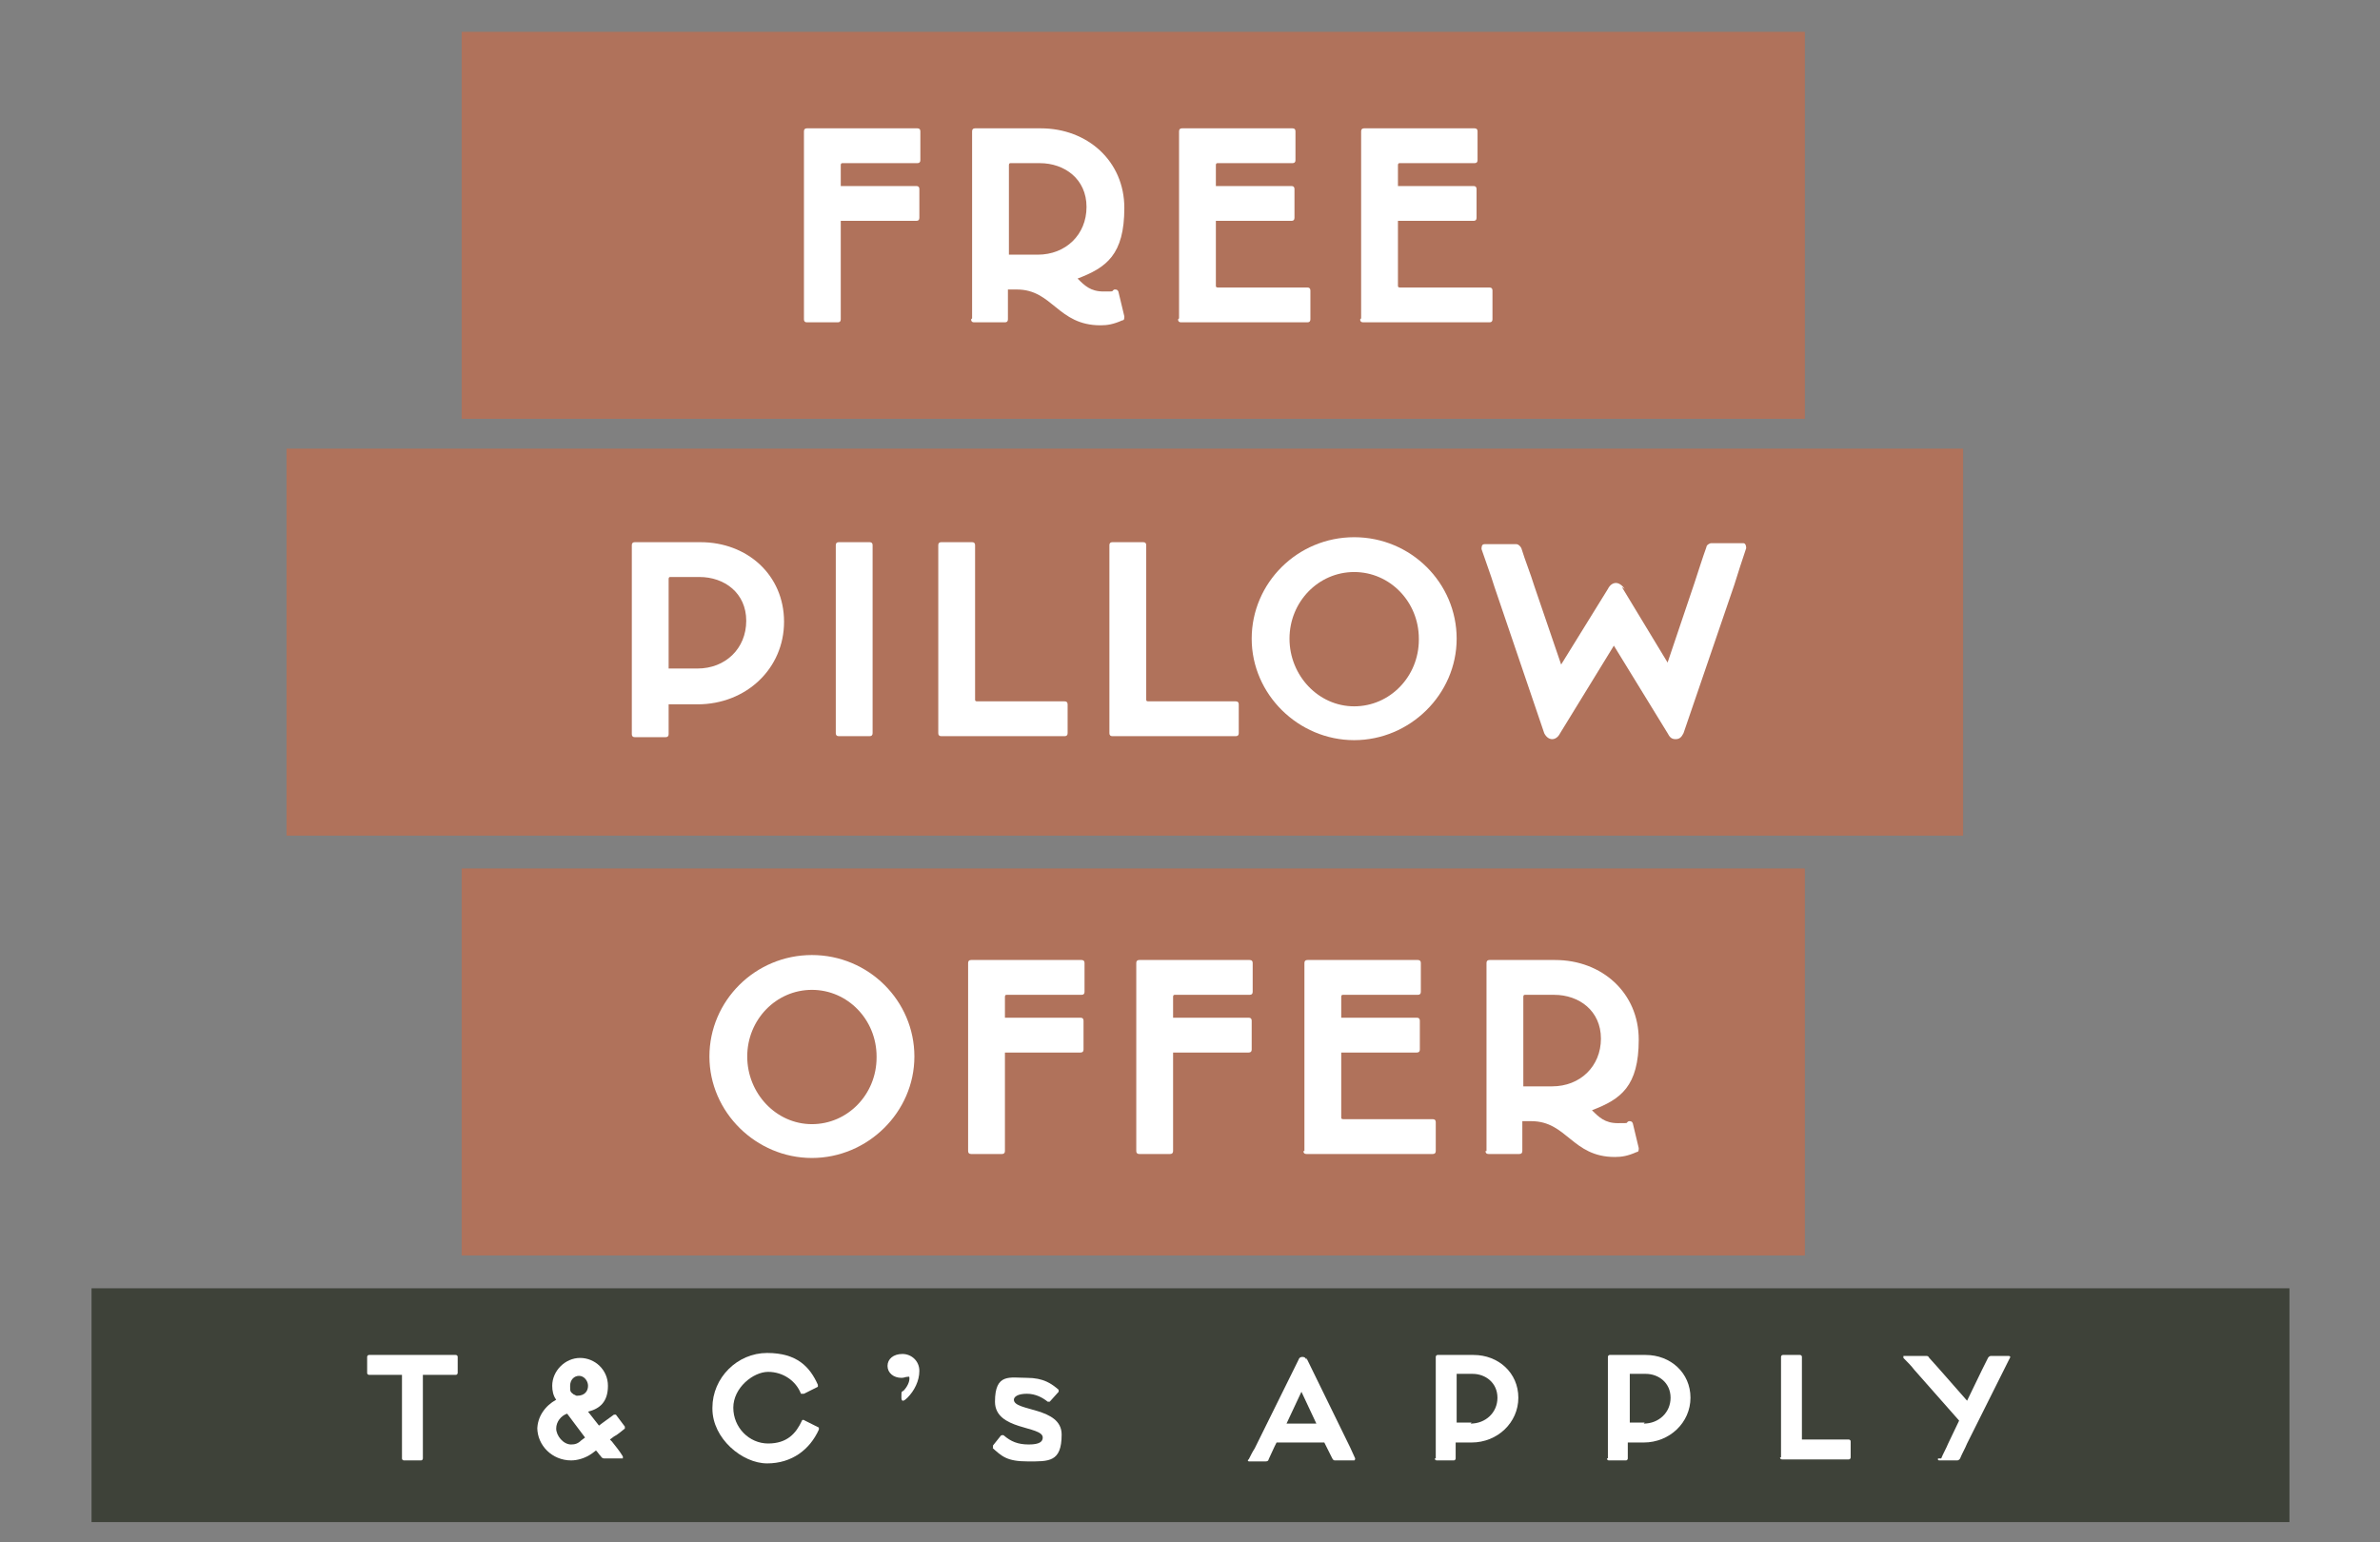
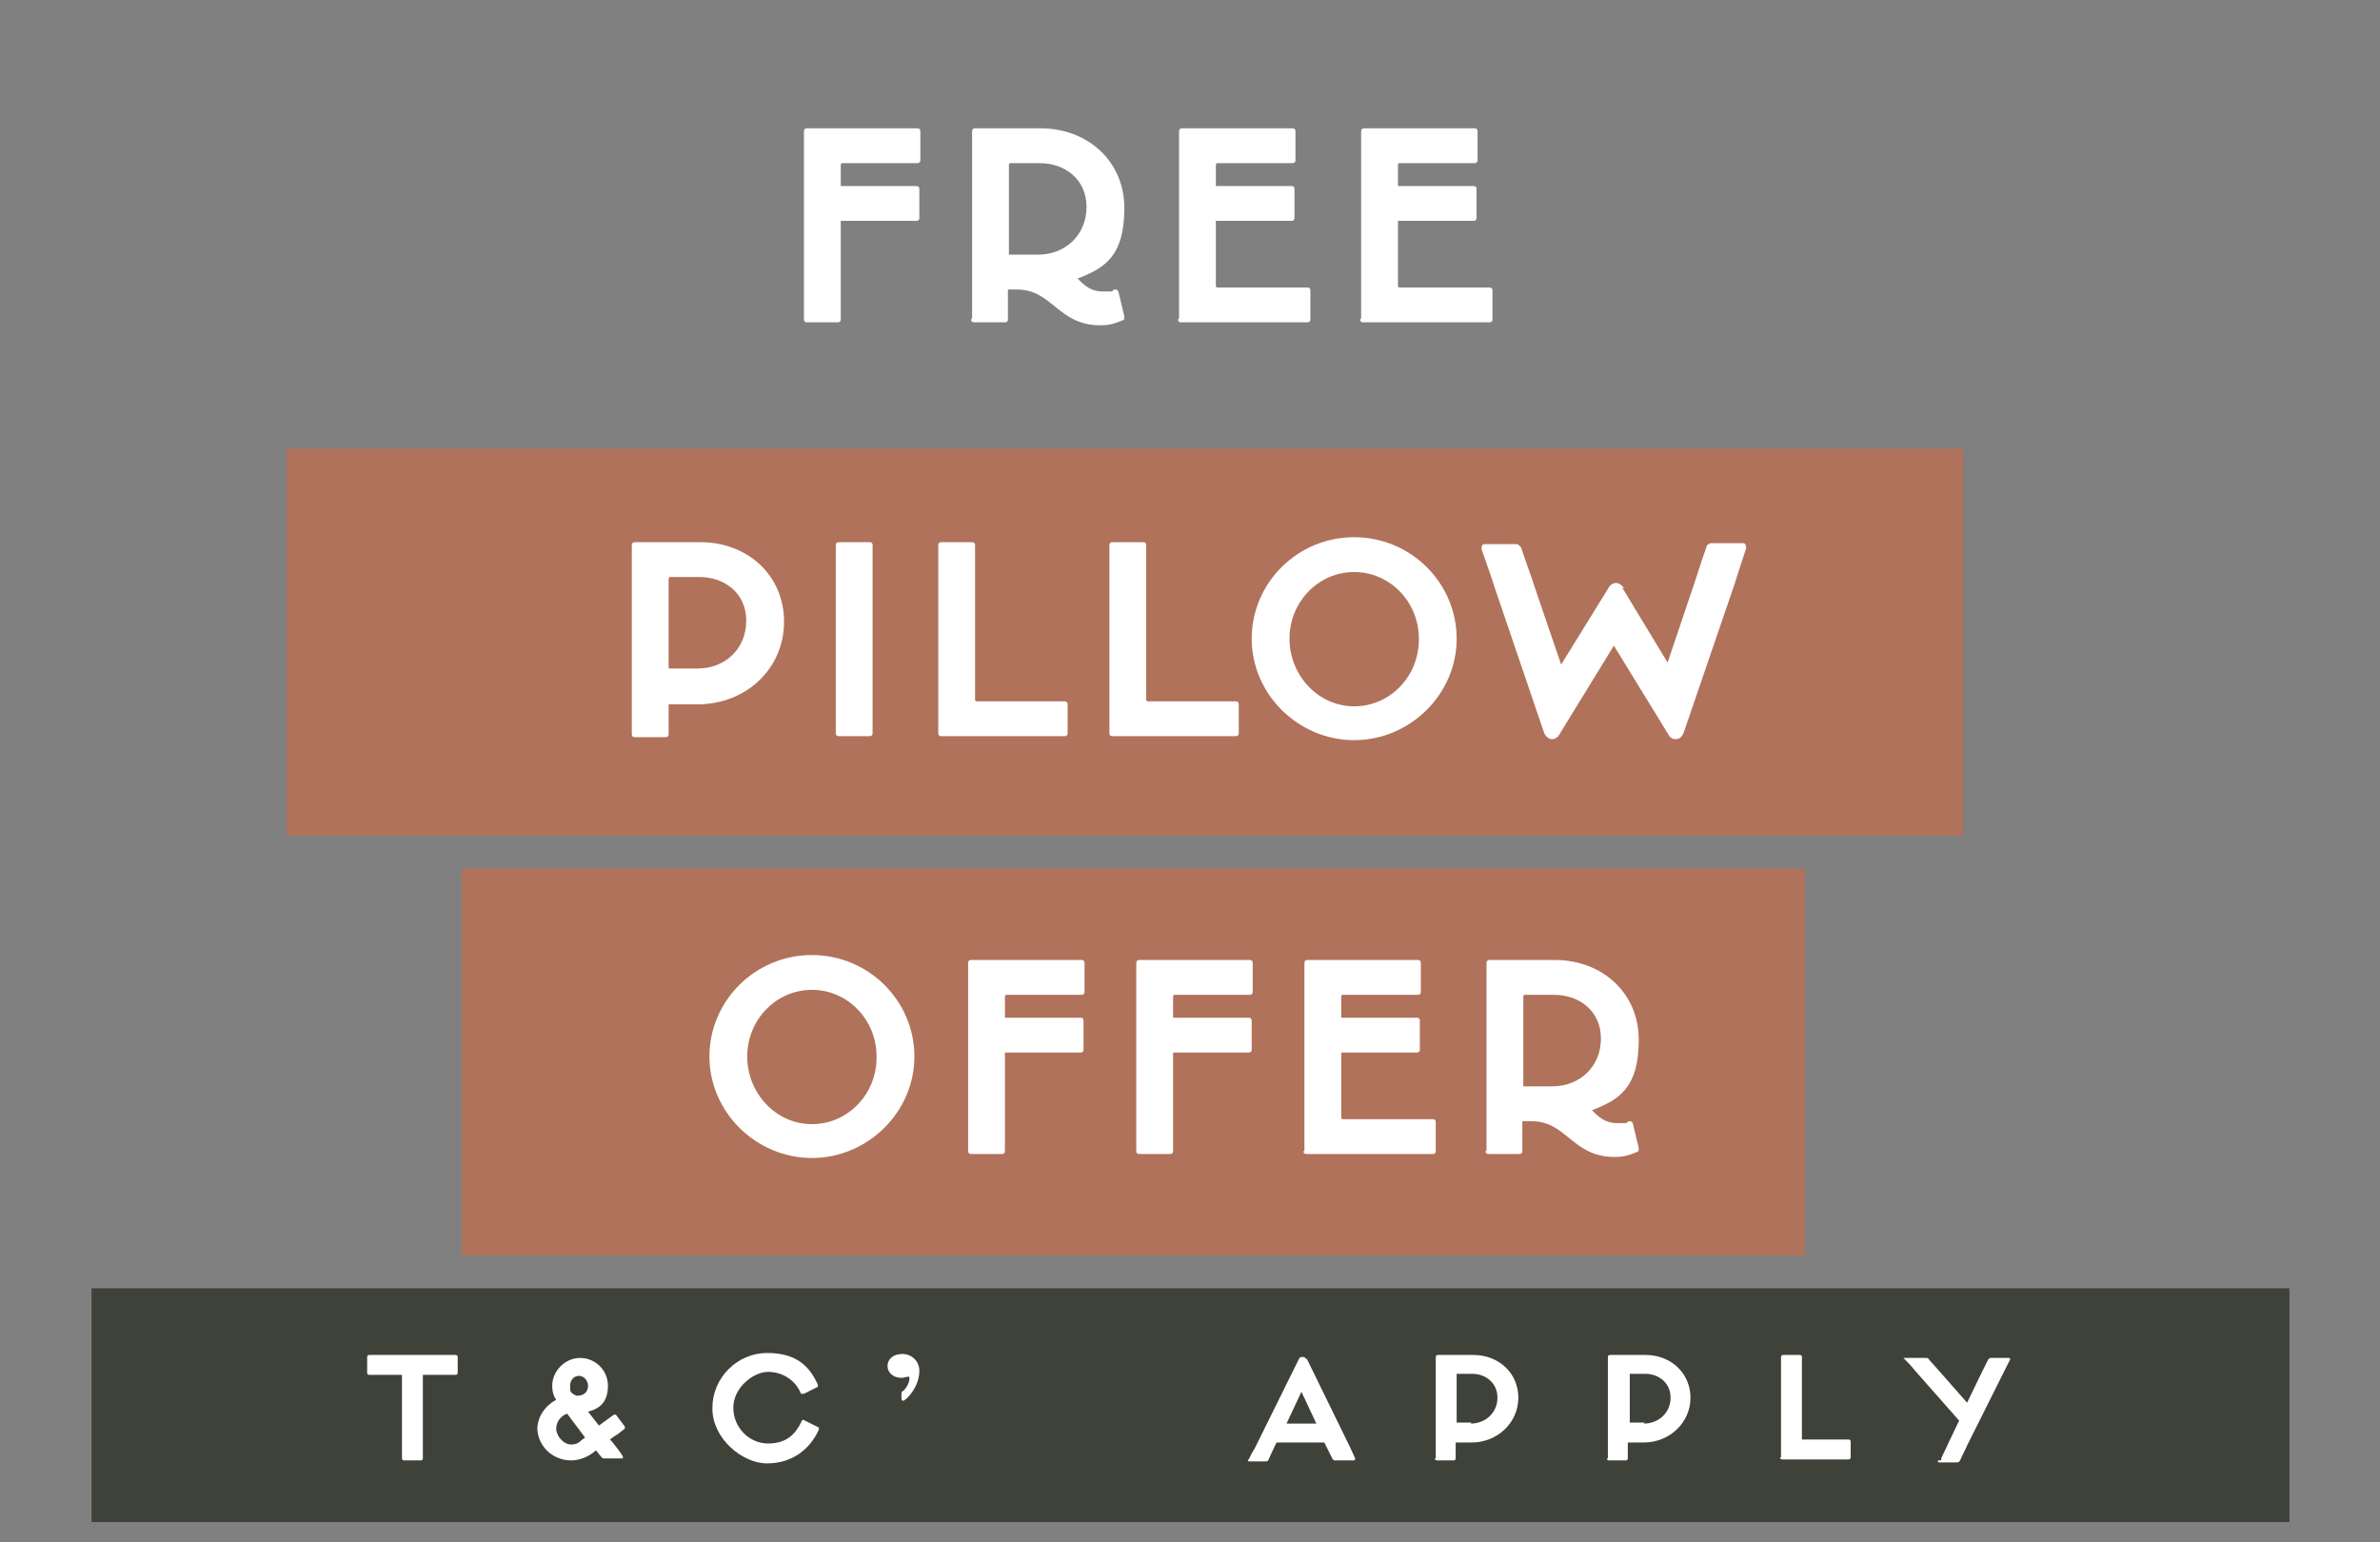
<svg xmlns="http://www.w3.org/2000/svg" id="Layer_1" version="1.1" viewBox="0 0 239.2 155">
  <rect x="0" y="0" width="239.2" height="155" fill="#808080" stroke="none" />
  <defs>
    <style>
      .st0 {
        fill: #fff;
      }

      .st1 {
        fill: #2e3327;
      }

      .st1, .st2 {
        isolation: isolate;
        opacity: .8;
      }

      .st2 {
        fill: #bc6e52;
      }
    </style>
  </defs>
  <rect class="st1" x="9.2" y="129.5" width="220.9" height="23.5" />
  <g>
    <path class="st0" d="M40.4,146.6v-8.4h-3.3s-.2,0-.2-.2v-1.6s0-.2.2-.2h8.7s.2,0,.2.2v1.6s0,.2-.2.2h-3.3v8.4s0,.2-.2.2h-1.7s-.2,0-.2-.2Z" />
    <path class="st0" d="M54,143.7c0-1.3.8-2.4,1.9-3-.3-.4-.4-.9-.4-1.4,0-1.5,1.3-2.8,2.8-2.8s2.8,1.2,2.8,2.8-.8,2.3-2,2.6l1.1,1.4.4-.3c.4-.3.7-.5,1.1-.8h.2l.9,1.2v.2c-.4.3-.7.6-1.1.8l-.4.3.2.2c.4.5.8,1,1.1,1.5,0,0,0,.2,0,.2h-1.9c0,0-.2,0-.3-.2-.2-.2-.3-.4-.5-.6l-.4.3c-.7.5-1.5.7-2.1.7-1.9,0-3.4-1.5-3.4-3.3v.2ZM57.4,145.2c.4,0,.7-.1,1-.4l.4-.3-1.8-2.4c-.6.2-1.1.8-1.1,1.5s.7,1.6,1.5,1.6h0ZM57.8,140.2h0c0,.1.2.1.2.1.8,0,1.1-.5,1.1-1s-.4-1-.9-1-.9.4-.9,1,0,.6.4.9h.1Z" />
    <path class="st0" d="M71.6,141.5c0-3,2.5-5.5,5.5-5.5s4.3,1.4,5.1,3.2v.2l-1.4.7h-.3c-.5-1.3-1.8-2.2-3.3-2.2s-3.5,1.6-3.5,3.6h0c0,2,1.6,3.6,3.5,3.6s2.8-1,3.4-2.3c0-.1.2-.1.3,0l1.4.7s0,.1,0,.2c-.9,2-2.7,3.4-5.2,3.4s-5.5-2.5-5.5-5.5h0Z" />
    <path class="st0" d="M89.2,137.3c0-.7.6-1.2,1.5-1.2s1.7.7,1.7,1.7-.5,2-1.2,2.7-.6,0-.6-.3,0-.3.2-.4c.4-.4.6-.9.6-1.2s0-.2-.2-.2-.3.1-.6.1c-.8,0-1.4-.5-1.4-1.2h0Z" />
-     <path class="st0" d="M99.8,145.6v-.3l.8-1s.2-.1.3,0c.7.6,1.4.9,2.5.9s1.4-.3,1.4-.7c0-1.2-4.8-.7-4.8-3.6s1.5-2.4,3.2-2.4,2.5.6,3.2,1.2v.2l-.9,1h-.2c-.5-.4-1.2-.8-2.1-.8s-1.3.3-1.3.6c0,1.2,4.8.7,4.8,3.5s-1.3,2.7-3.4,2.7-2.6-.5-3.6-1.4h0Z" />
    <path class="st0" d="M131.3,136.5l4.4,9,.5,1.1s0,.2-.1.2h-1.9c-.1,0-.2,0-.3-.2-.2-.4-.4-.8-.6-1.2l-.2-.4h-4.8l-.2.4c-.2.4-.4.9-.6,1.3,0,0,0,.2-.3.2h-1.7c0,0-.2-.1,0-.2.2-.4.4-.8.6-1.1l4.4-8.9c.1-.3.3-.3.4-.3s.3,0,.4.3v-.2ZM132.3,143.1l-1.5-3.2-1.5,3.2h3.1-.1Z" />
    <path class="st0" d="M144.3,146.6v-10.2s0-.2.2-.2h3.6c2.5,0,4.5,1.8,4.5,4.3s-2.1,4.5-4.7,4.5h-1.6v1.6s0,.2-.2.2h-1.7s-.2,0-.2-.2h0ZM147.8,143.1c1.5,0,2.7-1.1,2.7-2.6s-1.2-2.4-2.5-2.4h-1.6v4.9h1.5,0Z" />
    <path class="st0" d="M161.6,146.6v-10.2s0-.2.2-.2h3.6c2.5,0,4.5,1.8,4.5,4.3s-2.1,4.5-4.7,4.5h-1.6v1.6s0,.2-.2.2h-1.7s-.2,0-.2-.2h0ZM165.2,143.1c1.5,0,2.7-1.1,2.7-2.6s-1.2-2.4-2.5-2.4h-1.6v4.9h1.5,0Z" />
    <path class="st0" d="M179,146.6v-10.2s0-.2.2-.2h1.7s.2,0,.2.2v8.3h4.7s.2,0,.2.2v1.6s0,.2-.2.2h-6.7s-.2,0-.2-.2h.1Z" />
-     <path class="st0" d="M195.1,146.6c.2-.5.5-1,.7-1.5l1.1-2.3-4.5-5.1c-.3-.4-.7-.8-1.1-1.2v-.2h2.3c.1,0,.2,0,.3.2l.9,1,2.9,3.3,1.5-3.1c.2-.4.4-.8.6-1.2,0,0,.1-.2.3-.2h1.8c.1,0,.2.1.1.2-.2.4-.4.8-.6,1.2l-3.7,7.4c-.2.5-.5,1-.7,1.5,0,0-.1.2-.3.2h-1.8c-.1,0-.2-.1-.1-.2h.3Z" />
+     <path class="st0" d="M195.1,146.6c.2-.5.5-1,.7-1.5l1.1-2.3-4.5-5.1c-.3-.4-.7-.8-1.1-1.2h2.3c.1,0,.2,0,.3.2l.9,1,2.9,3.3,1.5-3.1c.2-.4.4-.8.6-1.2,0,0,.1-.2.3-.2h1.8c.1,0,.2.1.1.2-.2.4-.4.8-.6,1.2l-3.7,7.4c-.2.5-.5,1-.7,1.5,0,0-.1.2-.3.2h-1.8c-.1,0-.2-.1-.1-.2h.3Z" />
  </g>
  <rect class="st2" x="28.8" y="45.1" width="168.5" height="38.9" />
-   <rect class="st2" x="46.4" y="3.2" width="135" height="38.9" />
  <rect class="st2" x="46.4" y="87.3" width="135" height="38.9" />
  <g>
    <path class="st0" d="M80.8,32V13.2c0-.2.1-.3.3-.3h11.1c.2,0,.3.1.3.3v2.9c0,.2-.1.3-.3.3h-7.5c-.1,0-.2,0-.2.2v2.1h7.6c.2,0,.3.1.3.3v2.9c0,.2-.1.3-.3.3h-7.6v9.9c0,.2-.1.3-.3.3h-3.1c-.2,0-.3-.1-.3-.3Z" />
    <path class="st0" d="M97.7,32V13.2c0-.2.1-.3.3-.3h6.6c4.7,0,8.4,3.3,8.4,8s-1.8,6-4.7,7.1c.7.7,1.3,1.3,2.6,1.3s.7,0,1.1-.2c.2,0,.3,0,.4.2l.6,2.5c0,.2,0,.4-.2.4-.9.4-1.5.5-2.2.5-4.3,0-4.8-3.6-8.4-3.6h-.9v3c0,.2-.1.3-.3.3h-3.1c-.2,0-.3-.1-.3-.3ZM104.3,25.6c2.8,0,4.9-2,4.9-4.8s-2.2-4.4-4.7-4.4h-2.9c-.1,0-.2,0-.2.2v9h2.9Z" />
    <path class="st0" d="M118.5,32V13.2c0-.2.1-.3.3-.3h11.1c.2,0,.3.1.3.3v2.9c0,.2-.1.3-.3.3h-7.5c-.1,0-.2,0-.2.2v2.1h7.6c.2,0,.3.1.3.3v2.9c0,.2-.1.3-.3.3h-7.6v6.5c0,.1,0,.2.2.2h9c.2,0,.3.1.3.3v2.9c0,.2-.1.3-.3.3h-12.7c-.2,0-.3-.1-.3-.3Z" />
    <path class="st0" d="M136.8,32V13.2c0-.2.1-.3.3-.3h11.1c.2,0,.3.1.3.3v2.9c0,.2-.1.3-.3.3h-7.5c-.1,0-.2,0-.2.2v2.1h7.6c.2,0,.3.1.3.3v2.9c0,.2-.1.3-.3.3h-7.6v6.5c0,.1,0,.2.2.2h9c.2,0,.3.1.3.3v2.9c0,.2-.1.3-.3.3h-12.7c-.2,0-.3-.1-.3-.3Z" />
  </g>
  <g>
    <path class="st0" d="M63.5,73.7v-18.9c0-.2.1-.3.3-.3h6.6c4.7,0,8.4,3.3,8.4,8s-3.8,8.3-8.7,8.3h-2.9v3c0,.2-.1.3-.3.3h-3.1c-.2,0-.3-.1-.3-.3ZM70.1,67.2c2.8,0,4.9-2,4.9-4.8s-2.2-4.4-4.7-4.4h-2.9c-.1,0-.2,0-.2.2v9h2.9Z" />
    <path class="st0" d="M84,73.7v-18.9c0-.2.1-.3.3-.3h3.1c.2,0,.3.1.3.3v18.9c0,.2-.1.3-.3.3h-3.1c-.2,0-.3-.1-.3-.3Z" />
    <path class="st0" d="M94.3,73.7v-18.9c0-.2.1-.3.3-.3h3.1c.2,0,.3.1.3.3v15.5c0,.1,0,.2.2.2h8.8c.2,0,.3.1.3.3v2.9c0,.2-.1.3-.3.3h-12.4c-.2,0-.3-.1-.3-.3Z" />
    <path class="st0" d="M111.5,73.7v-18.9c0-.2.1-.3.3-.3h3.1c.2,0,.3.1.3.3v15.5c0,.1,0,.2.2.2h8.8c.2,0,.3.1.3.3v2.9c0,.2-.1.3-.3.3h-12.4c-.2,0-.3-.1-.3-.3Z" />
    <path class="st0" d="M125.8,64.2c0-5.6,4.6-10.2,10.3-10.2s10.3,4.6,10.3,10.2-4.7,10.2-10.3,10.2-10.3-4.6-10.3-10.2ZM142.6,64.2c0-3.7-2.9-6.7-6.5-6.7s-6.5,3-6.5,6.7h0c0,3.7,2.9,6.8,6.5,6.8s6.5-3,6.5-6.7Z" />
    <path class="st0" d="M163,59l4.6,7.6,2.7-8c.4-1.2.8-2.5,1.2-3.6,0-.2.3-.4.5-.4h3.2c.2,0,.3.2.3.5-.4,1.2-.8,2.4-1.2,3.7l-5.1,14.9c-.2.4-.4.6-.8.6s-.6-.2-.8-.6l-5.4-8.8-5.4,8.8c-.2.4-.5.6-.8.6s-.6-.2-.8-.6l-5-14.7c-.4-1.3-.9-2.6-1.3-3.8,0-.2,0-.5.3-.5h3.2c.2,0,.4.2.5.4.4,1.3.9,2.5,1.3,3.8l2.7,7.9,4.7-7.6c.2-.4.5-.6.8-.6s.6.2.9.6Z" />
  </g>
  <g>
    <path class="st0" d="M71.3,106.2c0-5.6,4.6-10.2,10.3-10.2s10.3,4.6,10.3,10.2-4.7,10.2-10.3,10.2-10.3-4.6-10.3-10.2ZM88.1,106.2c0-3.7-2.9-6.7-6.5-6.7s-6.5,3-6.5,6.7h0c0,3.7,2.9,6.8,6.5,6.8s6.5-3,6.5-6.7Z" />
    <path class="st0" d="M97.3,115.7v-18.9c0-.2.1-.3.3-.3h11.1c.2,0,.3.1.3.3v2.9c0,.2-.1.3-.3.3h-7.5c-.1,0-.2,0-.2.2v2.1h7.6c.2,0,.3.1.3.3v2.9c0,.2-.1.3-.3.3h-7.6v9.9c0,.2-.1.3-.3.3h-3.1c-.2,0-.3-.1-.3-.3Z" />
    <path class="st0" d="M114.2,115.7v-18.9c0-.2.1-.3.3-.3h11.1c.2,0,.3.1.3.3v2.9c0,.2-.1.3-.3.3h-7.5c-.1,0-.2,0-.2.2v2.1h7.6c.2,0,.3.1.3.3v2.9c0,.2-.1.3-.3.3h-7.6v9.9c0,.2-.1.3-.3.3h-3.1c-.2,0-.3-.1-.3-.3Z" />
    <path class="st0" d="M131.1,115.7v-18.9c0-.2.1-.3.3-.3h11.1c.2,0,.3.1.3.3v2.9c0,.2-.1.3-.3.3h-7.5c-.1,0-.2,0-.2.2v2.1h7.6c.2,0,.3.1.3.3v2.9c0,.2-.1.3-.3.3h-7.6v6.5c0,.1,0,.2.2.2h9c.2,0,.3.1.3.3v2.9c0,.2-.1.3-.3.3h-12.7c-.2,0-.3-.1-.3-.3Z" />
    <path class="st0" d="M149.4,115.7v-18.9c0-.2.1-.3.3-.3h6.6c4.7,0,8.4,3.3,8.4,8s-1.8,6-4.7,7.1c.7.7,1.3,1.3,2.6,1.3s.7,0,1.1-.2c.2,0,.3,0,.4.2l.6,2.5c0,.2,0,.4-.2.4-.9.4-1.5.5-2.2.5-4.3,0-4.8-3.6-8.4-3.6h-.9v3c0,.2-.1.3-.3.3h-3.1c-.2,0-.3-.1-.3-.3ZM156,109.2c2.8,0,4.9-2,4.9-4.8s-2.2-4.4-4.7-4.4h-2.9c-.1,0-.2,0-.2.2v9h2.9Z" />
  </g>
</svg>